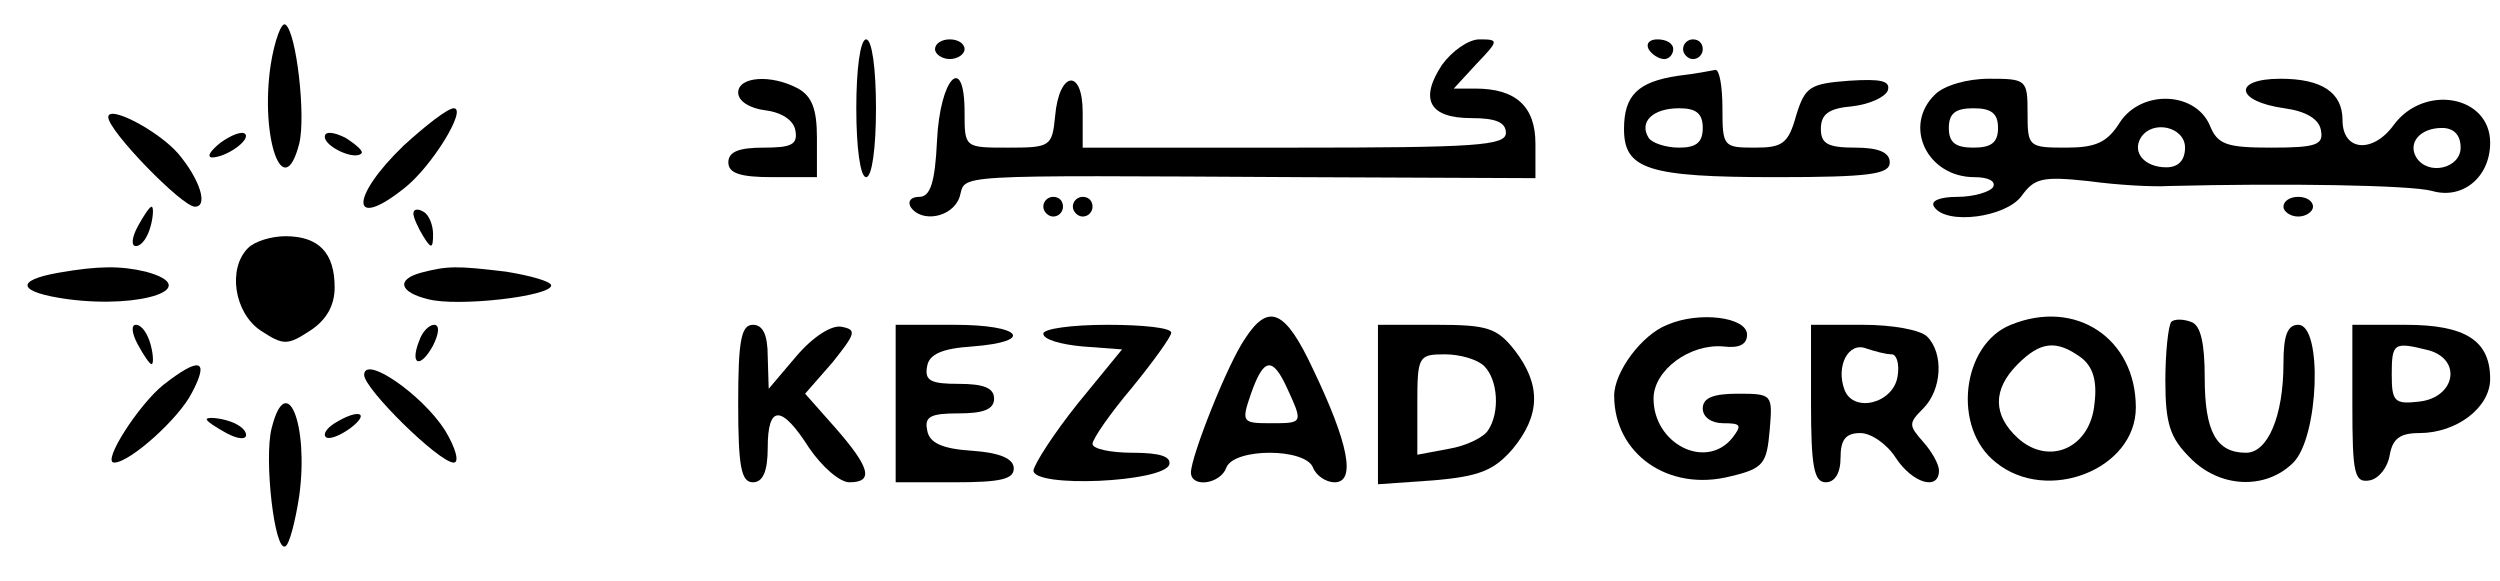
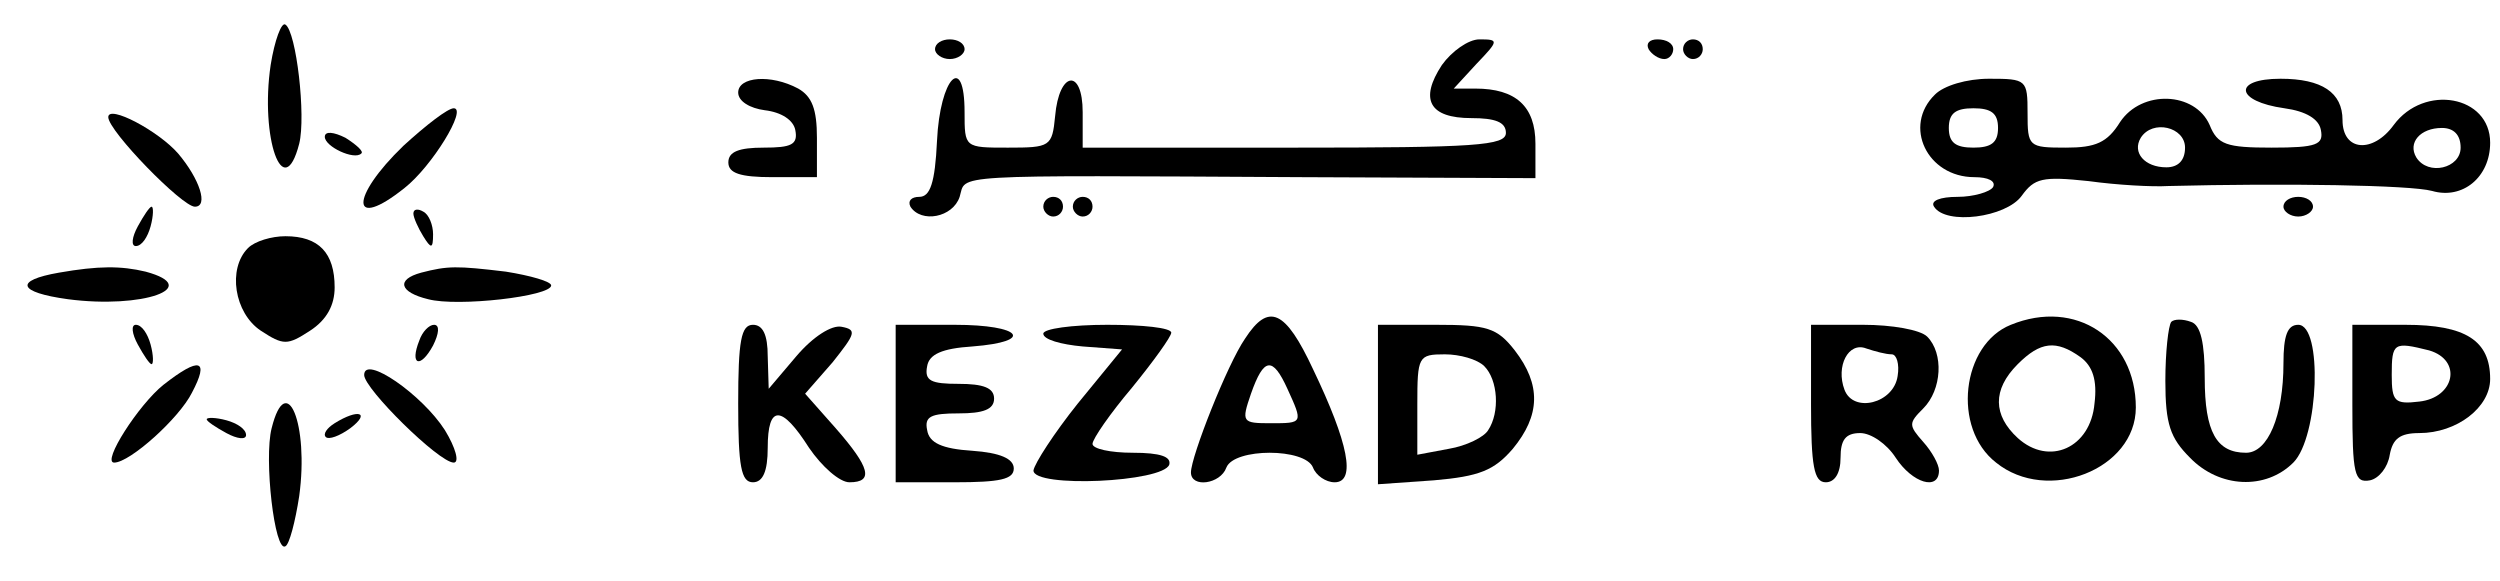
<svg xmlns="http://www.w3.org/2000/svg" version="1.0" width="254pt" height="59pt" viewBox="0 0 254 59" preserveAspectRatio="xMidYMid meet">
  <g transform="translate(0,59) scale(0.1,-0.1)" fill="#000000" stroke="none">
    <path d="M275 524 c-11 -74 13 -142 29 -80 7 28 -3 114 -14 121 -4 3 -11 -16 -15 -41z" />
-     <path d="M870 480 c0 -40 4 -70 10 -70 6 0 10 30 10 70 0 40 -4 70 -10 70 -6 0 -10 -30 -10 -70z" />
    <path d="M950 540 c0 -5 7 -10 15 -10 8 0 15 5 15 10 0 6 -7 10 -15 10 -8 0 -15 -4 -15 -10z" />
    <path d="M1465 524 c-23 -35 -13 -54 30 -54 24 0 35 -4 35 -15 0 -13 -31 -15 -215 -15 l-215 0 0 36 c0 45 -24 42 -28 -4 -3 -31 -5 -32 -48 -32 -44 0 -44 0 -44 36 0 61 -25 35 -28 -29 -2 -43 -7 -57 -18 -57 -8 0 -12 -4 -9 -10 11 -17 43 -11 50 10 7 23 -17 22 348 20 l237 -1 0 35 c0 38 -20 56 -61 56 l-22 0 23 25 c23 24 23 25 3 25 -11 0 -28 -12 -38 -26z" />
    <path d="M1675 540 c3 -5 10 -10 16 -10 5 0 9 5 9 10 0 6 -7 10 -16 10 -8 0 -12 -4 -9 -10z" />
    <path d="M1710 540 c0 -5 5 -10 10 -10 6 0 10 5 10 10 0 6 -4 10 -10 10 -5 0 -10 -4 -10 -10z" />
-     <path d="M1705 513 c-41 -6 -55 -20 -55 -54 0 -41 24 -49 154 -49 96 0 116 3 116 15 0 10 -11 15 -35 15 -28 0 -35 4 -35 19 0 15 8 21 32 23 17 2 33 9 36 16 3 10 -7 12 -39 10 -40 -3 -45 -6 -54 -35 -8 -29 -14 -33 -42 -33 -32 0 -33 1 -33 40 0 22 -3 39 -7 39 -5 -1 -21 -4 -38 -6z m25 -53 c0 -15 -7 -20 -24 -20 -14 0 -28 5 -31 10 -10 16 4 30 31 30 17 0 24 -5 24 -20z" />
    <path d="M750 496 c0 -9 12 -16 27 -18 17 -2 29 -10 31 -20 3 -15 -4 -18 -32 -18 -25 0 -36 -4 -36 -15 0 -11 12 -15 45 -15 l45 0 0 40 c0 29 -5 42 -19 50 -28 15 -61 12 -61 -4z" />
    <path d="M1966 494 c-33 -32 -8 -84 40 -84 14 0 22 -4 19 -10 -3 -5 -20 -10 -36 -10 -18 0 -28 -4 -24 -10 12 -19 73 -11 89 11 13 18 21 20 68 15 29 -4 65 -6 81 -5 118 3 246 1 268 -5 31 -9 59 14 59 49 0 48 -67 60 -98 18 -21 -29 -52 -27 -52 5 0 28 -21 42 -63 42 -49 0 -46 -23 4 -30 22 -3 35 -11 37 -22 3 -15 -4 -18 -50 -18 -46 0 -55 3 -63 23 -15 34 -69 36 -91 3 -13 -21 -25 -26 -55 -26 -38 0 -39 1 -39 35 0 34 -1 35 -39 35 -23 0 -46 -7 -55 -16z m64 -34 c0 -15 -7 -20 -25 -20 -18 0 -25 5 -25 20 0 15 7 20 25 20 18 0 25 -5 25 -20z m190 -20 c0 -13 -7 -20 -19 -20 -22 0 -35 15 -26 30 12 19 45 11 45 -10z m280 0 c0 -21 -33 -29 -45 -10 -9 15 4 30 26 30 12 0 19 -7 19 -20z" />
    <path d="M110 471 c0 -14 75 -91 88 -91 14 0 5 28 -17 54 -20 23 -71 50 -71 37z" />
    <path d="M410 442 c-55 -53 -54 -87 1 -43 28 22 64 81 50 81 -6 0 -28 -17 -51 -38z" />
-     <path d="M224 445 c-10 -8 -14 -14 -9 -15 15 0 40 18 34 24 -3 3 -14 -1 -25 -9z" />
    <path d="M330 451 c0 -10 30 -24 37 -17 3 2 -5 9 -16 16 -12 6 -21 7 -21 1z" />
    <path d="M1060 380 c0 -5 5 -10 10 -10 6 0 10 5 10 10 0 6 -4 10 -10 10 -5 0 -10 -4 -10 -10z" />
    <path d="M1090 380 c0 -5 5 -10 10 -10 6 0 10 5 10 10 0 6 -4 10 -10 10 -5 0 -10 -4 -10 -10z" />
    <path d="M2320 380 c0 -5 7 -10 15 -10 8 0 15 5 15 10 0 6 -7 10 -15 10 -8 0 -15 -4 -15 -10z" />
    <path d="M140 360 c-6 -11 -7 -20 -2 -20 6 0 12 9 15 20 3 11 3 20 1 20 -2 0 -8 -9 -14 -20z" />
    <path d="M420 373 c0 -4 5 -15 10 -23 8 -13 10 -13 10 2 0 9 -4 20 -10 23 -5 3 -10 3 -10 -2z" />
    <path d="M252 338 c-21 -21 -14 -66 13 -84 23 -15 27 -15 50 0 17 11 25 26 25 44 0 35 -16 52 -50 52 -14 0 -31 -5 -38 -12z" />
    <path d="M60 313 c-46 -8 -42 -20 9 -27 76 -10 138 12 79 28 -25 6 -48 6 -88 -1z" />
    <path d="M428 313 c-26 -7 -22 -20 7 -27 30 -8 125 3 125 14 0 4 -21 10 -46 14 -50 6 -59 6 -86 -1z" />
-     <path d="M1265 246 c-18 -26 -55 -120 -55 -136 0 -16 30 -12 36 5 8 20 80 20 88 0 3 -8 13 -15 22 -15 22 0 14 40 -22 115 -28 60 -45 68 -69 31z m43 -51 c16 -35 16 -35 -17 -35 -29 0 -30 1 -20 30 13 37 22 38 37 5z" />
-     <path d="M1694 260 c-26 -10 -54 -48 -54 -72 0 -59 55 -98 118 -82 34 8 37 13 40 47 3 36 3 37 -32 37 -25 0 -36 -4 -36 -15 0 -9 9 -15 21 -15 18 0 19 -2 9 -15 -27 -33 -80 -6 -80 40 0 29 37 56 71 53 16 -2 24 2 24 12 0 18 -49 24 -81 10z" />
+     <path d="M1265 246 c-18 -26 -55 -120 -55 -136 0 -16 30 -12 36 5 8 20 80 20 88 0 3 -8 13 -15 22 -15 22 0 14 40 -22 115 -28 60 -45 68 -69 31m43 -51 c16 -35 16 -35 -17 -35 -29 0 -30 1 -20 30 13 37 22 38 37 5z" />
    <path d="M2043 260 c-50 -20 -60 -105 -15 -140 52 -42 142 -7 142 56 0 70 -61 111 -127 84z m71 -33 c12 -9 17 -23 14 -47 -4 -45 -46 -64 -78 -35 -25 23 -26 49 0 75 23 23 39 25 64 7z" />
    <path d="M2206 263 c-3 -4 -6 -31 -6 -60 0 -44 5 -58 25 -78 30 -31 77 -33 105 -5 26 26 30 140 5 140 -11 0 -15 -11 -15 -39 0 -54 -16 -91 -38 -91 -30 0 -42 21 -42 76 0 35 -4 54 -14 57 -8 3 -17 3 -20 0z" />
    <path d="M140 240 c6 -11 12 -20 14 -20 2 0 2 9 -1 20 -3 11 -9 20 -15 20 -5 0 -4 -9 2 -20z" />
    <path d="M426 244 c-10 -25 1 -29 14 -5 6 12 7 21 1 21 -5 0 -12 -7 -15 -16z" />
    <path d="M750 180 c0 -64 3 -80 15 -80 10 0 15 11 15 35 0 44 14 44 42 0 13 -19 31 -35 41 -35 25 0 21 15 -14 55 l-31 35 28 32 c23 29 25 33 9 36 -10 2 -29 -10 -46 -30 l-28 -33 -1 33 c0 22 -5 32 -15 32 -12 0 -15 -16 -15 -80z" />
    <path d="M910 180 l0 -80 60 0 c46 0 60 3 60 14 0 10 -14 16 -42 18 -31 2 -44 8 -46 21 -3 14 4 17 32 17 25 0 36 4 36 15 0 11 -11 15 -36 15 -28 0 -35 3 -32 18 2 12 15 18 46 20 64 5 50 22 -18 22 l-60 0 0 -80z" />
    <path d="M1060 251 c0 -6 18 -11 40 -13 l40 -3 -45 -55 c-24 -30 -44 -61 -45 -68 0 -18 132 -12 138 6 2 8 -9 12 -37 12 -23 0 -41 4 -41 9 0 5 18 31 40 57 22 27 40 52 40 56 0 5 -29 8 -65 8 -36 0 -65 -4 -65 -9z" />
    <path d="M1400 179 l0 -81 57 4 c46 4 61 10 80 32 28 34 29 65 2 100 -18 23 -28 26 -80 26 l-59 0 0 -81z m108 39 c14 -14 16 -47 4 -65 -4 -7 -22 -16 -40 -19 l-32 -6 0 51 c0 49 1 51 28 51 15 0 33 -5 40 -12z" />
    <path d="M1840 180 c0 -64 3 -80 15 -80 9 0 15 9 15 25 0 18 5 25 20 25 11 0 27 -11 36 -25 17 -26 44 -34 44 -13 0 6 -7 19 -16 29 -15 17 -15 19 0 34 19 19 21 56 4 73 -7 7 -36 12 -65 12 l-53 0 0 -80z m82 50 c5 0 8 -10 6 -22 -4 -28 -45 -38 -54 -14 -9 24 4 49 22 42 9 -3 20 -6 26 -6z" />
    <path d="M2390 179 c0 -71 2 -80 18 -77 9 2 18 13 20 26 3 16 10 22 30 22 38 0 72 26 72 55 0 39 -25 55 -86 55 l-54 0 0 -81z m78 55 c34 -10 26 -48 -10 -52 -25 -3 -28 0 -28 27 0 33 2 34 38 25z" />
    <path d="M166 199 c-25 -20 -63 -79 -50 -79 16 0 66 45 79 71 18 34 8 37 -29 8z" />
    <path d="M370 209 c0 -14 76 -89 91 -89 6 0 2 15 -9 33 -23 36 -82 77 -82 56z" />
    <path d="M276 155 c-8 -31 3 -127 14 -120 4 2 10 25 14 51 10 73 -13 129 -28 69z" />
    <path d="M210 164 c0 -2 9 -8 20 -14 11 -6 20 -7 20 -2 0 6 -9 12 -20 15 -11 3 -20 3 -20 1z" />
    <path d="M340 160 c-8 -5 -12 -11 -9 -14 3 -3 14 1 25 9 21 16 8 20 -16 5z" />
  </g>
</svg>